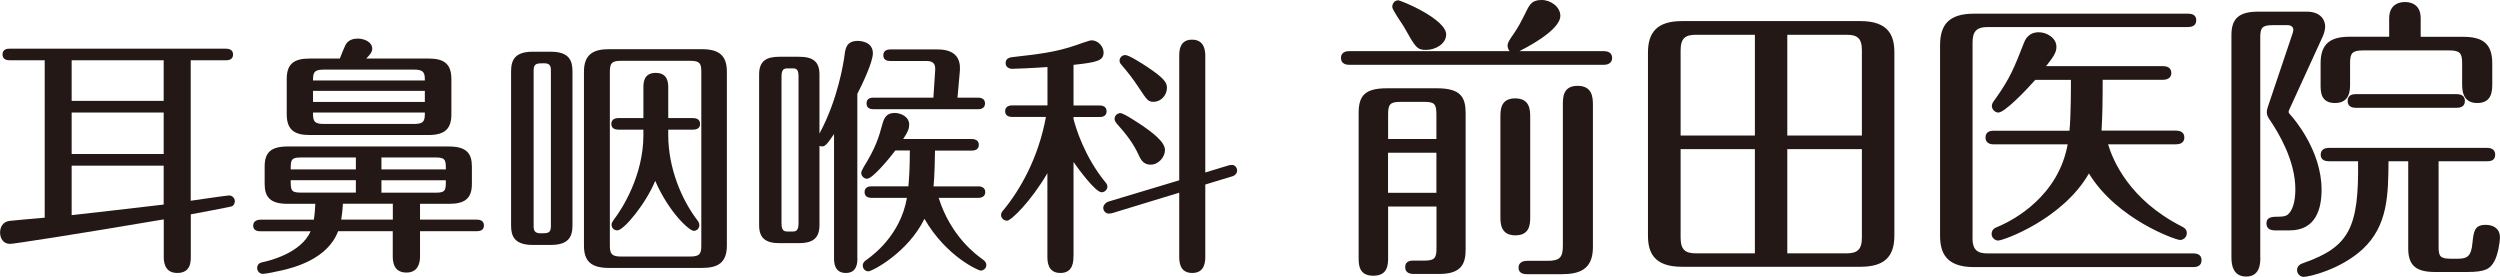
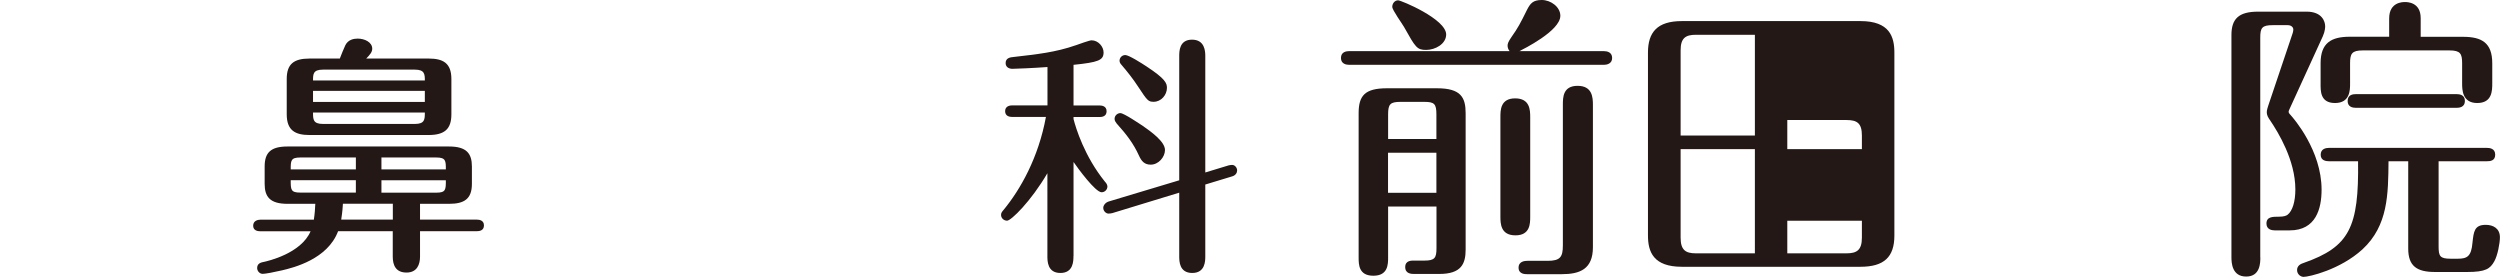
<svg xmlns="http://www.w3.org/2000/svg" id="_レイヤー_2" viewBox="0 0 307 34">
  <defs>
    <style>.cls-1{fill:#231815;stroke-width:0px;}</style>
  </defs>
  <g id="_レイヤー_2-2">
-     <path class="cls-1" d="M23.42,24.65c.46-.06,4.43-.65,4.71-.65.37,0,.71.31.71.71,0,.31-.18.59-.46.65-.46.12-4.28.84-4.95.96v5.21c0,.59,0,1.99-1.66,1.99s-1.66-1.55-1.66-1.99v-4.59c-10.93,1.86-18.47,3.01-18.87,3.01-.86,0-1.23-.71-1.23-1.39s.34-1.3,1.11-1.43c.25-.03,2.92-.28,4.37-.4V7.4H1.17c-.21,0-.86-.03-.86-.71s.62-.71.86-.71h26.59c.31,0,.86.09.86.71,0,.68-.62.71-.86.71h-4.34v17.24ZM20.1,7.4h-11.3v4.99h11.3v-4.99ZM20.1,13.82h-11.3v5.09h11.3v-5.09ZM20.1,20.34h-11.3v6.08c4.65-.53,5.26-.59,11.3-1.3v-4.78Z" />
    <path class="cls-1" d="M51.58,26.97h6.99c.31,0,.86.09.86.71,0,.65-.58.71-.86.71h-6.99v3.13c0,.96-.37,1.95-1.66,1.95s-1.69-.87-1.69-1.95v-3.13h-6.71c-1.29,3.44-5.45,4.47-6.89,4.81-.95.22-2.03.43-2.37.43-.37,0-.68-.34-.68-.71,0-.43.25-.65.74-.74.58-.12,4.65-1.05,5.82-3.78h-6.19c-.31,0-.86-.09-.86-.68,0-.62.58-.74.86-.74h6.59c.12-.78.15-1.33.18-1.95h-3.42c-2.15,0-2.8-.87-2.8-2.45v-2.14c0-1.71.77-2.45,2.8-2.45h19.85c2.15,0,2.8.87,2.8,2.45v2.14c0,1.86-.95,2.45-2.8,2.45h-3.57v1.95ZM41.73,7.19c.09-.25.55-1.39.68-1.64.34-.68,1.02-.81,1.51-.81.86,0,1.79.44,1.79,1.24,0,.4-.25.71-.74,1.21h7.66c1.75,0,2.8.53,2.8,2.51v4.34c0,1.8-.83,2.54-2.8,2.54h-14.62c-1.75,0-2.8-.56-2.8-2.54v-4.34c0-1.8.83-2.51,2.8-2.51h3.72ZM43.7,19.34h-6.83c-1.17,0-1.17.4-1.17,1.46h8v-1.46ZM43.7,22.13h-8c0,1.15,0,1.52,1.17,1.52h6.83v-1.52ZM39.67,8.55c-1.23,0-1.23.56-1.23,1.33h13.73c0-.78-.03-1.33-1.23-1.33h-11.26ZM52.17,11.16h-13.73v1.36h13.73v-1.36ZM50.94,15.22c1.23,0,1.23-.56,1.23-1.4h-13.73c0,.84,0,1.4,1.23,1.4h11.26ZM48.23,25.02h-6.12c-.06,1.05-.15,1.52-.21,1.95h6.34v-1.95ZM46.84,20.8h7.91c0-1.05,0-1.46-1.17-1.46h-6.74v1.46ZM46.84,23.66h6.74c1.17,0,1.17-.37,1.17-1.52h-7.91v1.52Z" />
-     <path class="cls-1" d="M70.3,27.69c0,1.43-.52,2.39-2.68,2.39h-2.18c-2.28,0-2.68-1.09-2.68-2.39V8.77c0-1.46.52-2.42,2.68-2.42h2.18c2.28,0,2.68,1.09,2.68,2.42v18.92ZM67.65,8.64c0-.53-.12-.87-.83-.87-.86,0-1.29,0-1.29.87v19.17c0,.5.15.84.86.84.86,0,1.26,0,1.26-.87V8.64ZM89.26,30.14c0,2.14-1.11,2.76-3.05,2.76h-11.45c-2.15,0-3.05-.81-3.05-2.73V8.8c0-2.11,1.14-2.76,3.05-2.76h11.45c2.15,0,3.05.84,3.05,2.76v21.34ZM86.12,8.8c0-.99-.18-1.33-1.32-1.33h-8.59c-1.11,0-1.32.34-1.32,1.33v21.37c0,.96.21,1.33,1.32,1.33h8.59c1.14,0,1.32-.37,1.32-1.33V8.8ZM79.01,10.75c0-.53,0-1.8,1.51-1.8s1.54,1.24,1.54,1.8v3.75h3.05c.31,0,.86.09.86.71,0,.65-.58.71-.86.71h-3.05v.65c0,4.09,1.66,7.94,3.51,10.39.25.31.31.5.31.68,0,.4-.31.71-.68.71-.55,0-3.05-2.26-4.74-6.14-1.14,2.79-3.85,6.08-4.65,6.08-.34,0-.71-.22-.71-.71,0-.19.09-.34.31-.65.98-1.27,3.6-5.37,3.6-10.33v-.68h-3.08c-.31,0-.86-.09-.86-.71s.58-.71.86-.71h3.08v-3.75Z" />
-     <path class="cls-1" d="M105.29,31.69c0,.5,0,1.83-1.42,1.83s-1.45-1.3-1.45-1.83v-15.23c-.95,1.43-1.17,1.52-1.48,1.52-.09,0-.22-.03-.31-.06v9.74c0,1.67-.92,2.2-2.52,2.2h-2.4c-1.69,0-2.49-.62-2.49-2.2V9.14c0-1.68.92-2.17,2.49-2.17h2.4c1.72,0,2.52.59,2.52,2.17v7.26c2.28-4.22,2.95-8.68,3.08-9.61.09-.78.22-1.77,1.63-1.77.09,0,1.85,0,1.85,1.52,0,1.09-1.32,3.85-1.91,4.99v20.16ZM98.06,9.39c0-.93-.31-.99-.74-.99h-.58c-.43,0-.77.06-.77.99v18.02c0,.9.28,1.02.77,1.02h.58c.43,0,.74-.09.74-1.02V9.39ZM120.13,22.88c.28,0,.86.09.86.71s-.58.71-.86.71h-4.86c1.51,4.81,4.77,7.1,5.39,7.54.25.19.46.37.46.71,0,.37-.31.68-.71.68-.18,0-4.16-1.64-6.89-6.36-2,4.12-6.4,6.45-6.89,6.45-.34,0-.68-.28-.68-.71,0-.37.25-.56.43-.68.74-.53,4.19-3.01,4.99-7.63h-4.34c-.31,0-.86-.09-.86-.71,0-.65.58-.71.86-.71h4.52c.06-.62.18-2.08.18-4.4h-1.78c-.77,1.02-2.8,3.47-3.48,3.47-.4,0-.71-.37-.71-.71,0-.15.12-.43.31-.74,1.48-2.39,1.85-3.63,2.31-5.33.25-.9.65-1.3,1.51-1.3.68,0,1.76.43,1.76,1.43,0,.47-.15.9-.74,1.77h8.43c.28,0,.86.09.86.71,0,.65-.58.71-.86.71h-4.52c0,.75-.06,3.32-.18,4.4h5.51ZM114.62,11.99l.22-3.35c.06-.84-.28-1.15-1.08-1.15h-4.43c-.31,0-.86-.06-.86-.71,0-.62.55-.71.86-.71h5.82c2.92,0,2.77,2.05,2.71,2.76l-.28,3.16h2.52c.25,0,.86.06.86.71s-.58.71-.86.71h-12.83c-.31,0-.86-.06-.86-.71s.55-.71.86-.71h7.36Z" />
    <path class="cls-1" d="M131.82,31.44c0,.59,0,2.08-1.6,2.08s-1.6-1.46-1.6-2.08v-10.17c-2.03,3.47-4.46,5.83-4.95,5.83-.4,0-.74-.31-.74-.71,0-.25.12-.4.34-.65,2.03-2.48,4.25-6.36,5.17-11.38h-4.15c-.31,0-.86-.09-.86-.71s.58-.71.86-.71h4.34v-4.71c-1.6.12-3.88.22-4.31.22-.4,0-.83-.19-.83-.71,0-.62.58-.71.95-.74,2.92-.34,5.14-.56,7.72-1.46.25-.09,1.63-.59,1.88-.59.83,0,1.48.78,1.48,1.49,0,.96-.65,1.21-3.69,1.52v4.99h3.2c.31,0,.86.09.86.71,0,.65-.58.71-.86.71h-3.2v.25c.28,1.09,1.32,4.56,3.88,7.72.12.12.28.34.28.56,0,.4-.34.71-.71.71-.77,0-2.92-2.95-3.45-3.72v11.57ZM148.01,31.47c0,.56,0,2.05-1.6,2.05s-1.6-1.46-1.6-2.05v-7.81l-8.22,2.51c-.12.03-.34.06-.46.06-.31,0-.65-.31-.65-.71,0-.28.25-.65.68-.78l8.65-2.6V6.88c0-.56,0-2.01,1.57-2.01s1.63,1.43,1.63,2.01v14.3l2.86-.87c.15-.03.31-.06.43-.06.34,0,.62.34.62.68,0,.28-.18.62-.65.74l-3.26.99v8.81ZM140.35,15.47c1.02.71,2.71,1.92,2.71,2.95,0,.87-.8,1.8-1.75,1.8-.77,0-1.14-.43-1.45-1.12-.68-1.49-1.51-2.57-2.74-3.94-.12-.16-.25-.34-.25-.56,0-.43.37-.71.71-.71.43,0,2.34,1.3,2.77,1.58ZM140.78,8.15c2.31,1.52,2.52,2.05,2.52,2.64,0,.87-.71,1.71-1.63,1.71-.65,0-.77-.12-1.91-1.86-.62-.96-1.32-1.83-2.06-2.7-.09-.09-.22-.28-.22-.47,0-.4.31-.71.71-.71.43,0,2.03,1.02,2.59,1.39Z" />
    <path class="cls-1" d="M196.96,6.28c.36,0,1.01.11,1.01.84s-.69.84-1.01.84h-31.28c-.36,0-1.01-.11-1.01-.84,0-.77.69-.84,1.01-.84h19.7c-.14-.15-.25-.44-.25-.66,0-.26.07-.47.47-1.06.8-1.13,1.09-1.68,1.92-3.36.4-.77.72-1.2,1.81-1.2s2.28.84,2.28,1.94c0,1.86-4.6,4.12-5.03,4.34h10.39ZM170.46,25.36v6.24c0,.84,0,2.26-1.81,2.26s-1.81-1.39-1.81-2.26V13.9c0-2.15.76-3.06,3.48-3.06h6.15c2.93,0,3.51,1.13,3.51,3.06v16.75c0,1.75-.54,2.99-3.22,2.99h-3.11c-.29,0-1.09,0-1.09-.84s.8-.8,1.09-.8h1.27c1.27,0,1.48-.33,1.48-1.53v-5.11h-5.94ZM176.39,17.07v-3.03c0-1.28-.25-1.53-1.48-1.53h-2.93c-1.27,0-1.52.29-1.52,1.53v3.03h5.94ZM176.39,23.68v-4.92h-5.94v4.92h5.94ZM177.59,4.23c0,1.17-1.34,1.9-2.46,1.9s-1.3-.29-2.71-2.81c-.22-.4-1.45-2.08-1.45-2.48s.29-.8.72-.8c.36,0,5.9,2.3,5.9,4.2ZM187.91,26.6c0,.84,0,2.3-1.81,2.3s-1.85-1.42-1.85-2.3v-12.22c0-.84,0-2.3,1.81-2.3s1.85,1.42,1.85,2.3v12.22ZM190.04,32.03c1.56,0,1.88-.47,1.88-1.9V12.88c0-.91,0-2.34,1.81-2.34s1.88,1.42,1.88,2.34v17.47c0,2.7-1.59,3.32-3.84,3.32h-4.2c-.29,0-1.09,0-1.09-.8s.8-.84,1.09-.84h2.46Z" />
-     <path class="cls-1" d="M232.63,28.93c0,2.63-1.27,3.83-4.16,3.83h-21.94c-3.48,0-4.16-1.82-4.16-3.83V6.46c0-2.48,1.12-3.87,4.16-3.87h21.94c3.58,0,4.16,1.93,4.16,3.87v22.47ZM215.5,16.64V4.27h-7.24c-1.27,0-1.88.4-1.88,1.9v10.47h9.12ZM206.38,18.31v10.87c0,1.5.58,1.93,1.88,1.93h7.24v-12.8h-9.12ZM228.64,16.64V6.17c0-1.5-.58-1.9-1.88-1.9h-7.28v12.37h9.16ZM219.48,18.31v12.8h7.28c1.3,0,1.88-.44,1.88-1.93v-10.87h-9.16Z" />
-     <path class="cls-1" d="M242.22,29.19c0,1.5.58,1.93,1.88,1.93h25.24c.36,0,1.01.07,1.01.84s-.69.84-1.01.84h-26.94c-3.51,0-4.16-1.86-4.16-3.87V5.55c0-2.52,1.09-3.87,4.16-3.87h26.29c.36,0,1.01.07,1.01.8,0,.77-.69.84-1.01.84h-24.58c-1.48,0-1.88.62-1.88,1.93v23.93ZM244.83,17.73c-.36,0-1.01-.11-1.01-.84,0-.77.65-.84,1.01-.84h9.3c.18-1.68.18-5.47.18-6.24h-4.38c-1.19,1.35-3.77,4.01-4.53,4.01-.43,0-.8-.4-.8-.8,0-.29.11-.44.51-.99,1.74-2.44,2.25-3.76,3.44-6.79.11-.29.51-1.28,1.81-1.28.98,0,2.17.69,2.17,1.79,0,.66-.33,1.2-1.27,2.37h14.37c.36,0,1.01.11,1.01.84s-.69.84-1.01.84h-7.42c0,2.63-.04,4.63-.14,6.24h9.16c.36,0,1.01.11,1.01.84s-.65.84-1.01.84h-8.36c.62,2.04,2.64,6.82,9.02,10.07.29.15.65.33.65.84s-.43.84-.83.84c-.51,0-7.75-2.52-11.19-8.17-3.22,5.62-10.5,8.24-11.15,8.24-.36,0-.8-.33-.8-.8,0-.58.43-.77.72-.88,2.21-.91,7.5-3.9,8.62-10.14h-9.09Z" />
+     <path class="cls-1" d="M232.63,28.93c0,2.63-1.27,3.83-4.16,3.83h-21.94c-3.48,0-4.16-1.82-4.16-3.83V6.46c0-2.48,1.12-3.87,4.16-3.87h21.94c3.58,0,4.16,1.93,4.16,3.87v22.47ZM215.5,16.64V4.27h-7.24c-1.27,0-1.88.4-1.88,1.9v10.47h9.12ZM206.38,18.31v10.87c0,1.5.58,1.93,1.88,1.93h7.24v-12.8h-9.12ZM228.64,16.64c0-1.5-.58-1.9-1.88-1.9h-7.28v12.37h9.16ZM219.48,18.31v12.8h7.28c1.3,0,1.88-.44,1.88-1.93v-10.87h-9.16Z" />
    <path class="cls-1" d="M277.57,31.59c0,.66,0,2.37-1.74,2.37s-1.81-1.68-1.81-2.37V4.31c0-2.01.9-2.88,3.29-2.88h5.94c1.92,0,2.28,1.24,2.28,1.79,0,.11,0,.59-.29,1.24l-4.09,8.94c-.07.15-.11.26-.11.33,0,.15.18.33.25.4.36.4,3.8,4.34,3.8,9.16,0,2.33-.69,5-3.91,5h-1.85c-.36,0-1.01-.11-1.01-.84,0-.84.76-.84,1.52-.84.62,0,.91-.11,1.09-.25.58-.47.94-1.57.94-3.1,0-3.61-2.14-7.04-3.04-8.39-.33-.47-.47-.73-.47-1.09,0-.25.11-.59.18-.8l3.01-8.94q.07-.26.07-.4c0-.33-.29-.55-.69-.55h-1.85c-1.3,0-1.52.33-1.52,1.53v27ZM293.31,19.81c-.04,4.01-.04,7.88-3.19,10.8-2.75,2.52-6.59,3.39-7.24,3.39-.33,0-.8-.29-.8-.84s.47-.77.83-.88c5.61-1.97,6.77-4.38,6.66-12.48h-3.58c-.33,0-1.01-.07-1.01-.8s.65-.84,1.01-.84h19.41c.33,0,1.01.07,1.01.84s-.65.8-1.01.8h-5.94v10.47c0,1.2.18,1.5,1.48,1.5h.87c1.12,0,1.67-.25,1.81-1.97.15-1.35.22-2.19,1.63-2.19.91,0,1.74.44,1.74,1.53,0,.73-.29,2.26-.69,2.95-.51.91-1.05,1.31-3.33,1.31h-3.95c-2.24,0-3.29-.73-3.29-2.88v-10.72h-2.42ZM293.39,4.52v-2.26c0-2.01,1.67-2.01,1.95-2.01.25,0,1.92,0,1.92,1.97v2.3h5.21c2.28,0,3.58.73,3.58,3.25v2.44c0,.91,0,2.44-1.85,2.44s-1.85-1.68-1.85-2.41v-2.48c0-1.17-.22-1.57-1.56-1.57h-10.64c-1.34,0-1.56.4-1.56,1.57v2.52c0,.77,0,2.37-1.85,2.37s-1.77-1.53-1.77-2.41v-2.48c0-2.48,1.3-3.25,3.58-3.25h4.82ZM289.3,13.24c-.4,0-1.01-.11-1.01-.84,0-.77.65-.84,1.01-.84h12.38c.33,0,1.01.07,1.01.84s-.69.84-1.01.84h-12.38Z" />
  </g>
</svg>